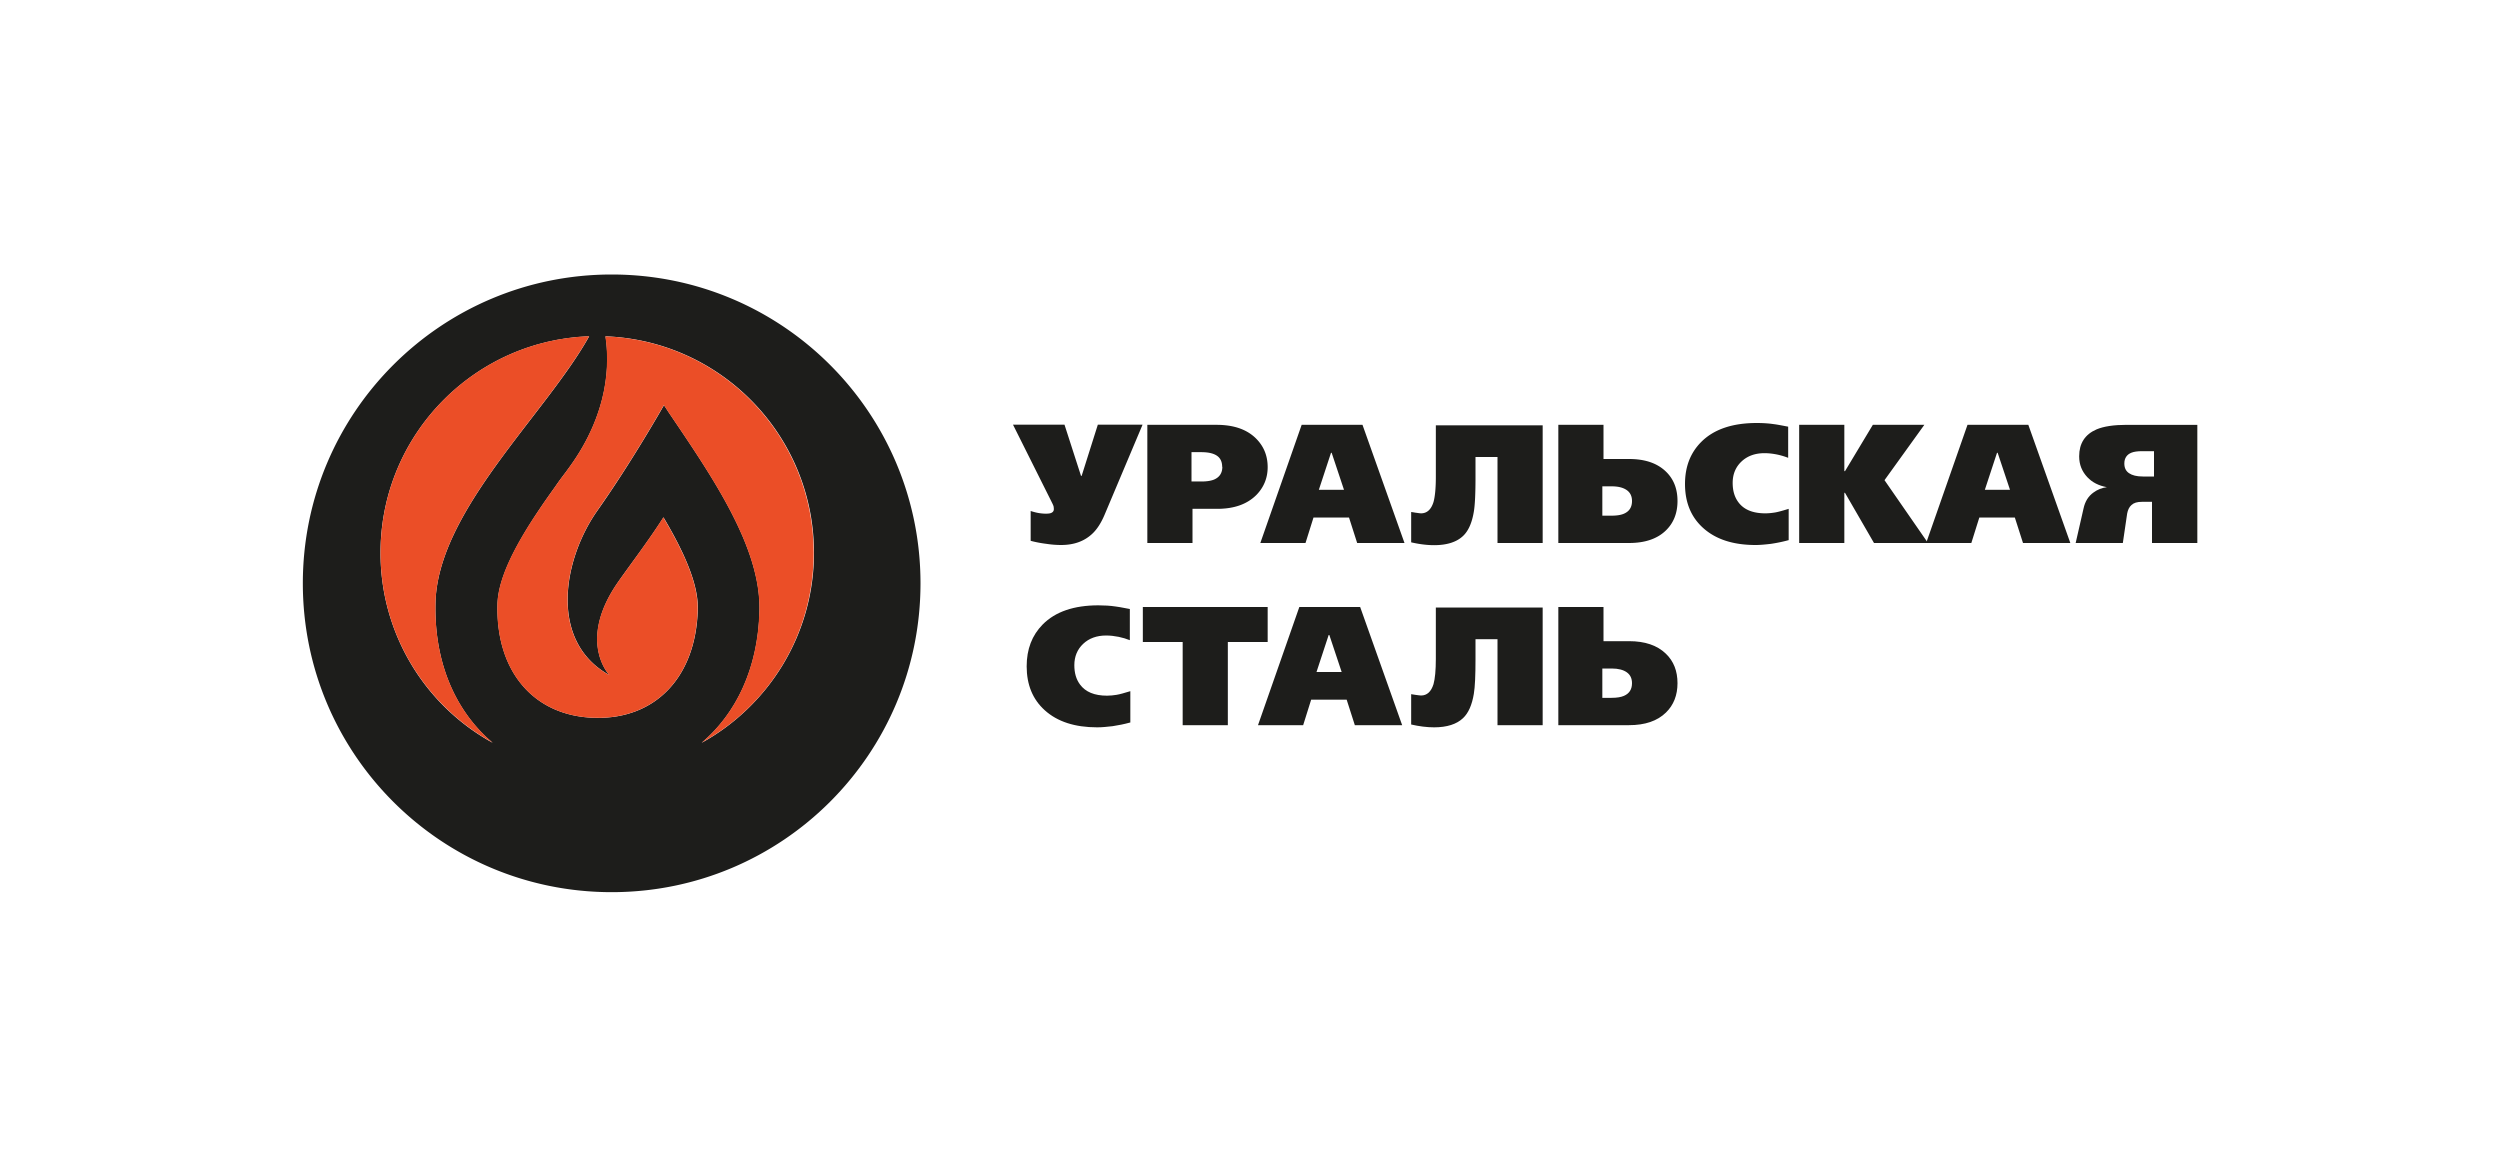
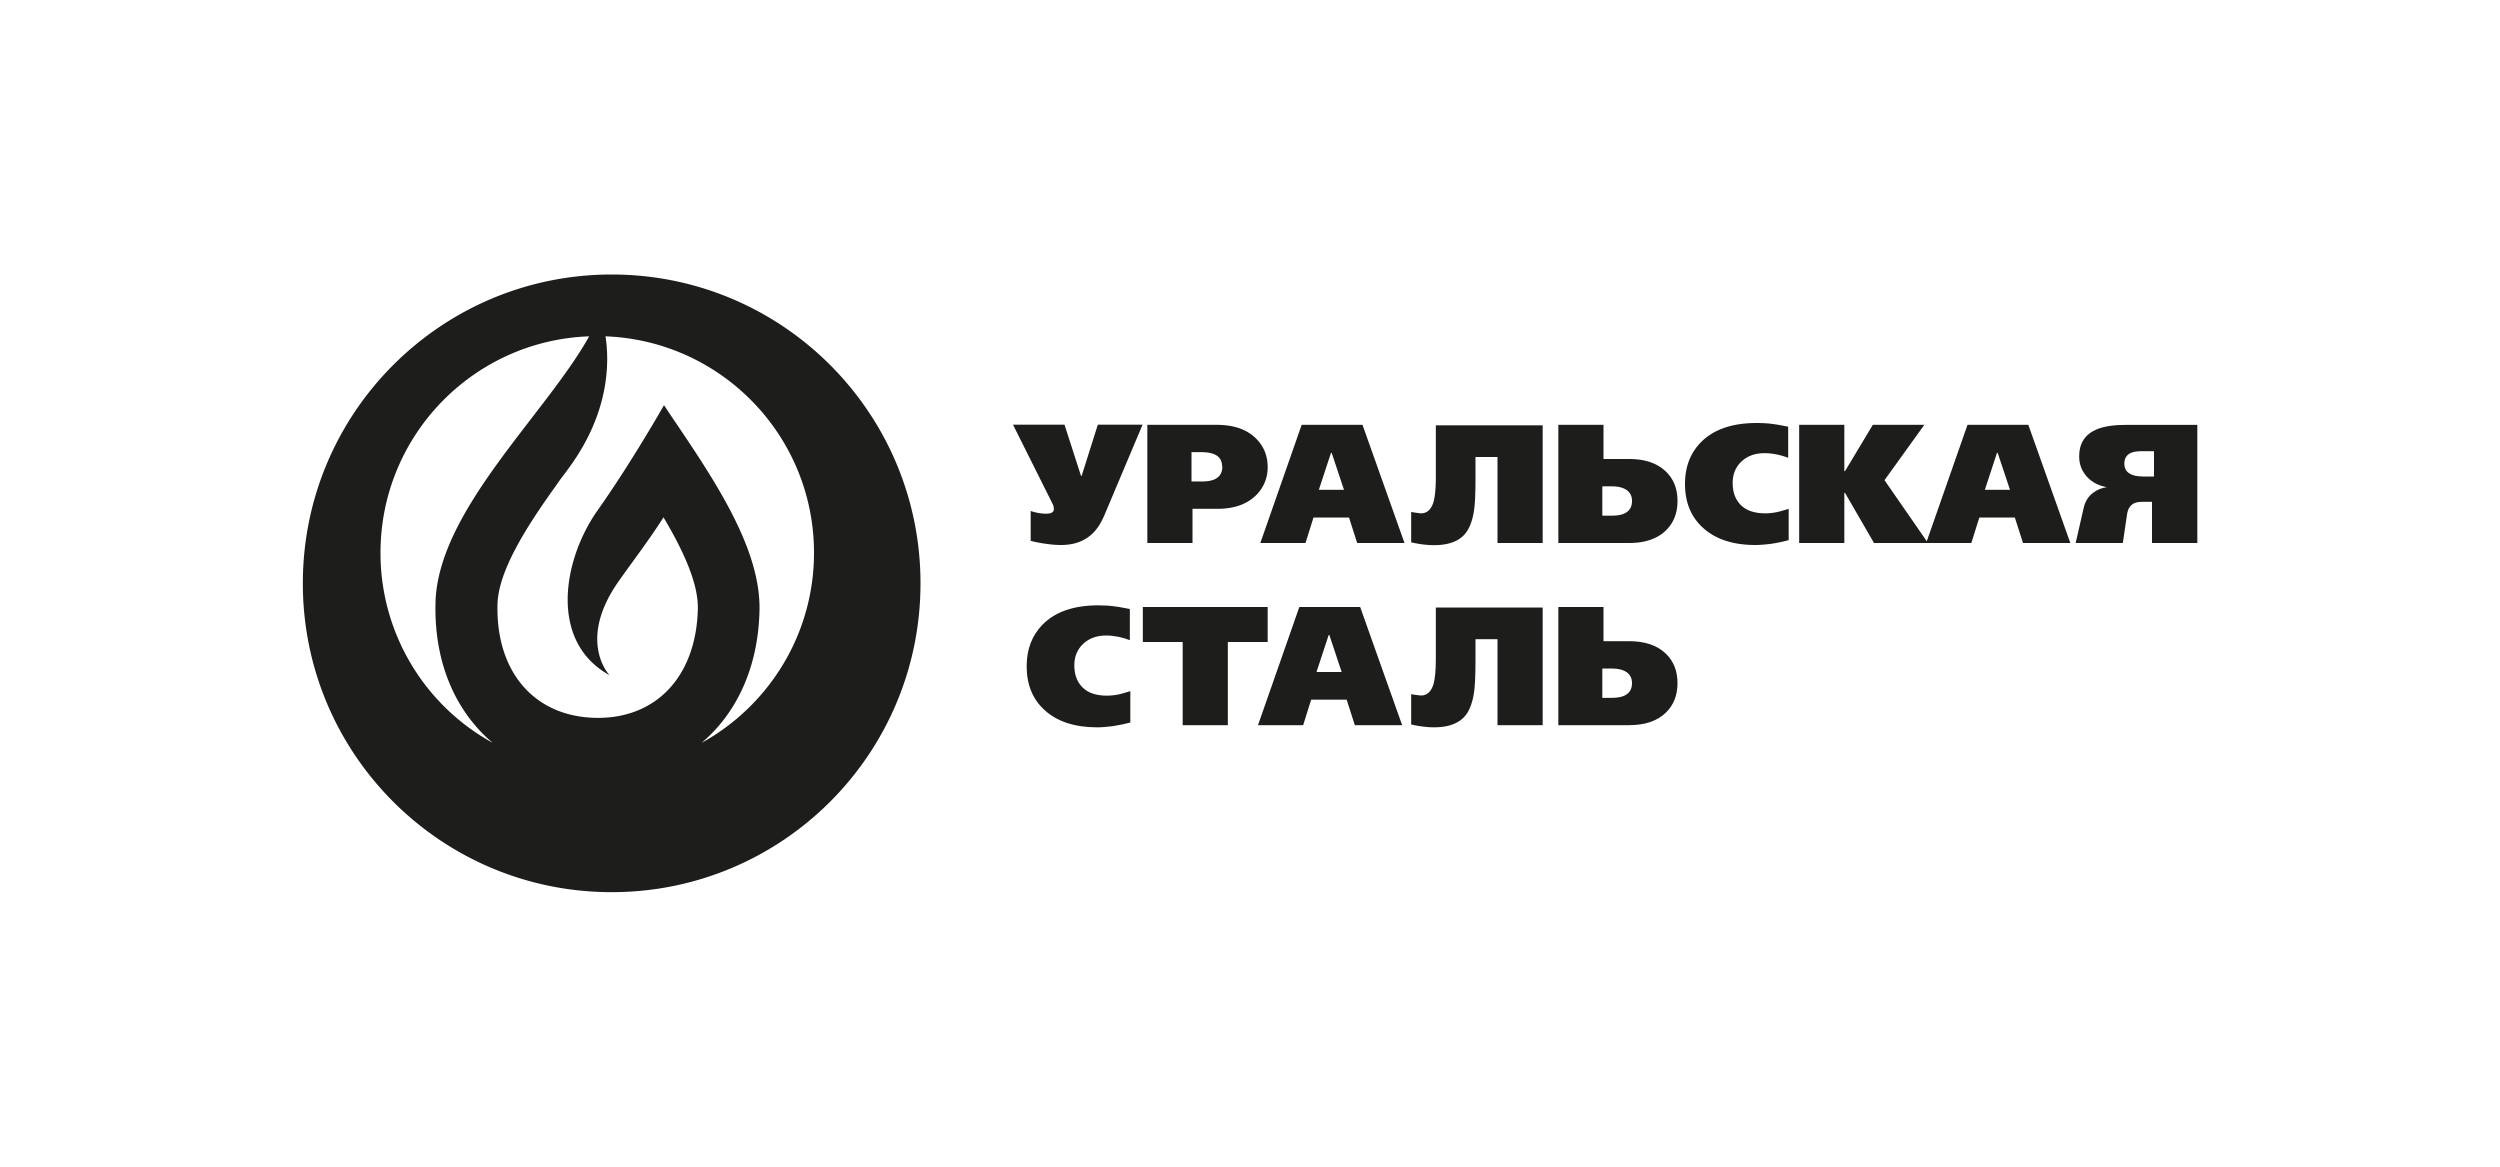
<svg xmlns="http://www.w3.org/2000/svg" id="_Слой_1" viewBox="0 0 150 70">
  <defs>
    <style>.cls-1{fill:#1d1d1b}.cls-2{fill:#eb4e27}</style>
  </defs>
  <path class="cls-1" d="M36.7 16.47c-10.23 0-18.53 8.29-18.53 18.53s8.29 18.53 18.53 18.53S55.23 45.24 55.23 35 46.94 16.47 36.7 16.47zm-13.87 16.7c0-7.02 5.56-12.74 12.52-12.99-2.61 4.68-9.09 10.47-9.22 15.99-.09 3.68 1.26 6.57 3.43 8.4a12.991 12.991 0 0 1-6.73-11.39zm19.28 11.39c2.05-1.74 3.38-4.45 3.46-7.92.09-3.82-2.85-8.06-5.46-11.92-.16-.25-.27-.41-.27-.41s-1.92 3.39-3.99 6.32c-2.07 2.93-2.94 7.86.72 9.88 0 0-1.97-2.04.54-5.62.71-1.02 1.82-2.46 2.7-3.85 1.2 2.02 2.1 3.98 2.06 5.51-.1 4.05-2.52 6.61-6.17 6.52-3.65-.09-5.95-2.76-5.85-6.81.05-1.97 1.67-4.56 3.48-7.08.14-.21.35-.5.65-.89.07-.1.14-.19.21-.29 2.35-3.25 2.39-6.2 2.14-7.82 6.95.26 12.51 5.97 12.51 12.99 0 4.9-2.72 9.17-6.72 11.39zm26.44-19.07l-2.26 5.36c-.22.53-.48.93-.78 1.2-.47.43-1.08.65-1.84.65-.27 0-.57-.02-.89-.07a7.1 7.1 0 0 1-.94-.18v-1.79c.22.07.39.11.53.13.14.02.26.03.38.03.18 0 .3-.02.37-.07a.22.22 0 0 0 .11-.2c0-.03 0-.07-.01-.13 0-.06-.06-.18-.15-.36l-2.29-4.58h3.09l.99 3.07h.04l.97-3.07h2.67zm7.51 2.54c0 .65-.23 1.21-.68 1.67-.55.55-1.33.83-2.34.83h-1.49v2.05h-2.71v-7.09h4.15c1.01 0 1.78.26 2.33.78.49.47.74 1.05.74 1.76zm-2.73-.02c0-.26-.08-.46-.23-.6-.21-.19-.55-.28-1.02-.28h-.59v1.76h.6c.31 0 .56-.04.74-.11.34-.14.51-.4.51-.77zm10.96 4.57h-2.86l-.49-1.53h-2.13l-.48 1.53h-2.71l2.48-7.09h3.65l2.52 7.09zm-3.65-3.19l-.74-2.22h-.04l-.73 2.22h1.51zm11.92 3.19h-2.71v-5.16h-1.32v1.21c0 .96-.03 1.65-.1 2.07-.11.66-.32 1.15-.65 1.46-.38.36-.96.55-1.73.55-.44 0-.9-.06-1.38-.17v-1.82s.09.01.25.04c.16.02.28.04.34.04.36 0 .61-.23.75-.68.09-.32.14-.83.14-1.51v-3.09h6.41v7.09zm8.09-2.52c0 .72-.23 1.31-.69 1.76-.52.51-1.26.76-2.22.76H93.5v-7.09h2.71v2.05h1.53c.96 0 1.69.25 2.21.75.47.45.7 1.04.7 1.77zm-2.73 0c0-.28-.1-.5-.31-.65-.21-.15-.51-.23-.91-.23h-.56v1.76h.55c.32 0 .57-.04.75-.12.32-.14.48-.39.48-.76zm9.39 2.35c-.36.1-.72.17-1.05.22-.34.04-.65.07-.93.07-1.34 0-2.39-.34-3.15-1.03-.72-.65-1.08-1.53-1.08-2.63 0-1.03.32-1.86.96-2.51.76-.77 1.88-1.15 3.34-1.15.36 0 .71.02 1.04.07.1.01.33.05.69.12l.16.03v1.87c-.2-.08-.43-.15-.67-.2-.25-.05-.5-.08-.75-.08-.57 0-1.03.17-1.38.5-.35.33-.53.76-.53 1.28 0 .47.11.85.34 1.16.33.45.87.67 1.62.67.19 0 .38-.02.57-.05.19-.03.47-.11.83-.22v1.88zm8.37.17h-3.24l-1.74-3.01h-.04v3.01h-2.71v-7.09h2.71v2.78h.04l1.67-2.78h3.09l-2.39 3.32 2.61 3.77z" />
  <path class="cls-1" d="M124.24 32.58h-2.86l-.49-1.53h-2.13l-.48 1.53h-2.71l2.48-7.09h3.65l2.52 7.09zm-3.64-3.19l-.74-2.22h-.04l-.73 2.22h1.51zm11.23 3.19h-2.71v-2.47h-.61c-.28 0-.48.06-.62.19-.14.12-.22.3-.26.51l-.26 1.77h-2.83l.47-2.06c.09-.43.29-.75.6-.97.23-.17.5-.28.8-.32-.49-.09-.88-.29-1.17-.6-.32-.34-.49-.75-.49-1.25 0-.78.35-1.32 1.05-1.62.43-.18 1.03-.27 1.8-.27h4.24v7.09zm-2.59-3.99v-1.52h-.71c-.28 0-.49.03-.64.09-.28.11-.43.33-.43.65 0 .26.09.45.28.58.19.13.46.2.83.2h.67zM67.81 43.35c-.36.1-.72.17-1.05.22-.34.04-.65.07-.93.07-1.34 0-2.39-.34-3.15-1.03-.72-.65-1.08-1.53-1.08-2.63 0-1.03.32-1.86.96-2.51.76-.77 1.88-1.15 3.34-1.15.36 0 .71.02 1.04.07.1.01.33.05.69.12l.16.03v1.87c-.2-.08-.43-.15-.67-.2-.25-.05-.5-.08-.75-.08-.57 0-1.03.17-1.38.5-.35.33-.53.76-.53 1.28 0 .47.11.85.34 1.16.33.45.87.67 1.62.67.19 0 .38-.02.57-.05.19-.03.47-.11.83-.22v1.88zm8.25-4.83h-2.39v4.99h-2.71v-4.99h-2.39v-2.1h7.49v2.1zm8.09 4.99h-2.86l-.49-1.53h-2.13l-.48 1.53h-2.71l2.48-7.09h3.65l2.52 7.09zm-3.65-3.19l-.74-2.22h-.04l-.73 2.22h1.51zm12.06 3.19h-2.71v-5.16h-1.32v1.21c0 .96-.03 1.65-.1 2.07-.11.66-.32 1.15-.65 1.46-.38.36-.96.55-1.73.55-.44 0-.9-.06-1.38-.17v-1.82s.09.01.25.04c.16.02.28.04.34.04.36 0 .61-.23.75-.68.09-.32.14-.83.14-1.51v-3.09h6.41v7.09zm8.09-2.52c0 .72-.23 1.31-.69 1.76-.52.51-1.26.76-2.22.76H93.5v-7.09h2.71v2.05h1.53c.96 0 1.69.25 2.21.75.47.45.7 1.04.7 1.77zm-2.73 0c0-.28-.1-.5-.31-.65-.21-.15-.51-.23-.91-.23h-.56v1.76h.55c.32 0 .57-.04.75-.12.32-.14.48-.39.48-.76z" />
-   <path class="cls-2" d="M36.32 20.18c.25 1.63.21 4.57-2.14 7.82-.07.09-.14.19-.21.29-.3.39-.51.68-.65.89-1.82 2.52-3.44 5.11-3.48 7.08-.1 4.05 2.2 6.72 5.85 6.81 3.65.09 6.08-2.47 6.17-6.52.04-1.54-.86-3.49-2.06-5.51-.88 1.39-1.98 2.83-2.7 3.85-2.52 3.59-.54 5.62-.54 5.62-3.66-2.02-2.79-6.94-.72-9.88 2.07-2.93 3.99-6.32 3.99-6.32s.11.15.27.41c2.61 3.86 5.55 8.1 5.46 11.92-.08 3.47-1.41 6.18-3.46 7.92 4.01-2.21 6.72-6.48 6.72-11.39 0-7.02-5.56-12.73-12.51-12.99z" />
-   <path class="cls-2" d="M22.83 33.17c0 4.91 2.72 9.18 6.73 11.39-2.17-1.83-3.52-4.72-3.43-8.4.13-5.52 6.61-11.31 9.22-15.99-6.96.25-12.52 5.97-12.52 12.99z" />
</svg>